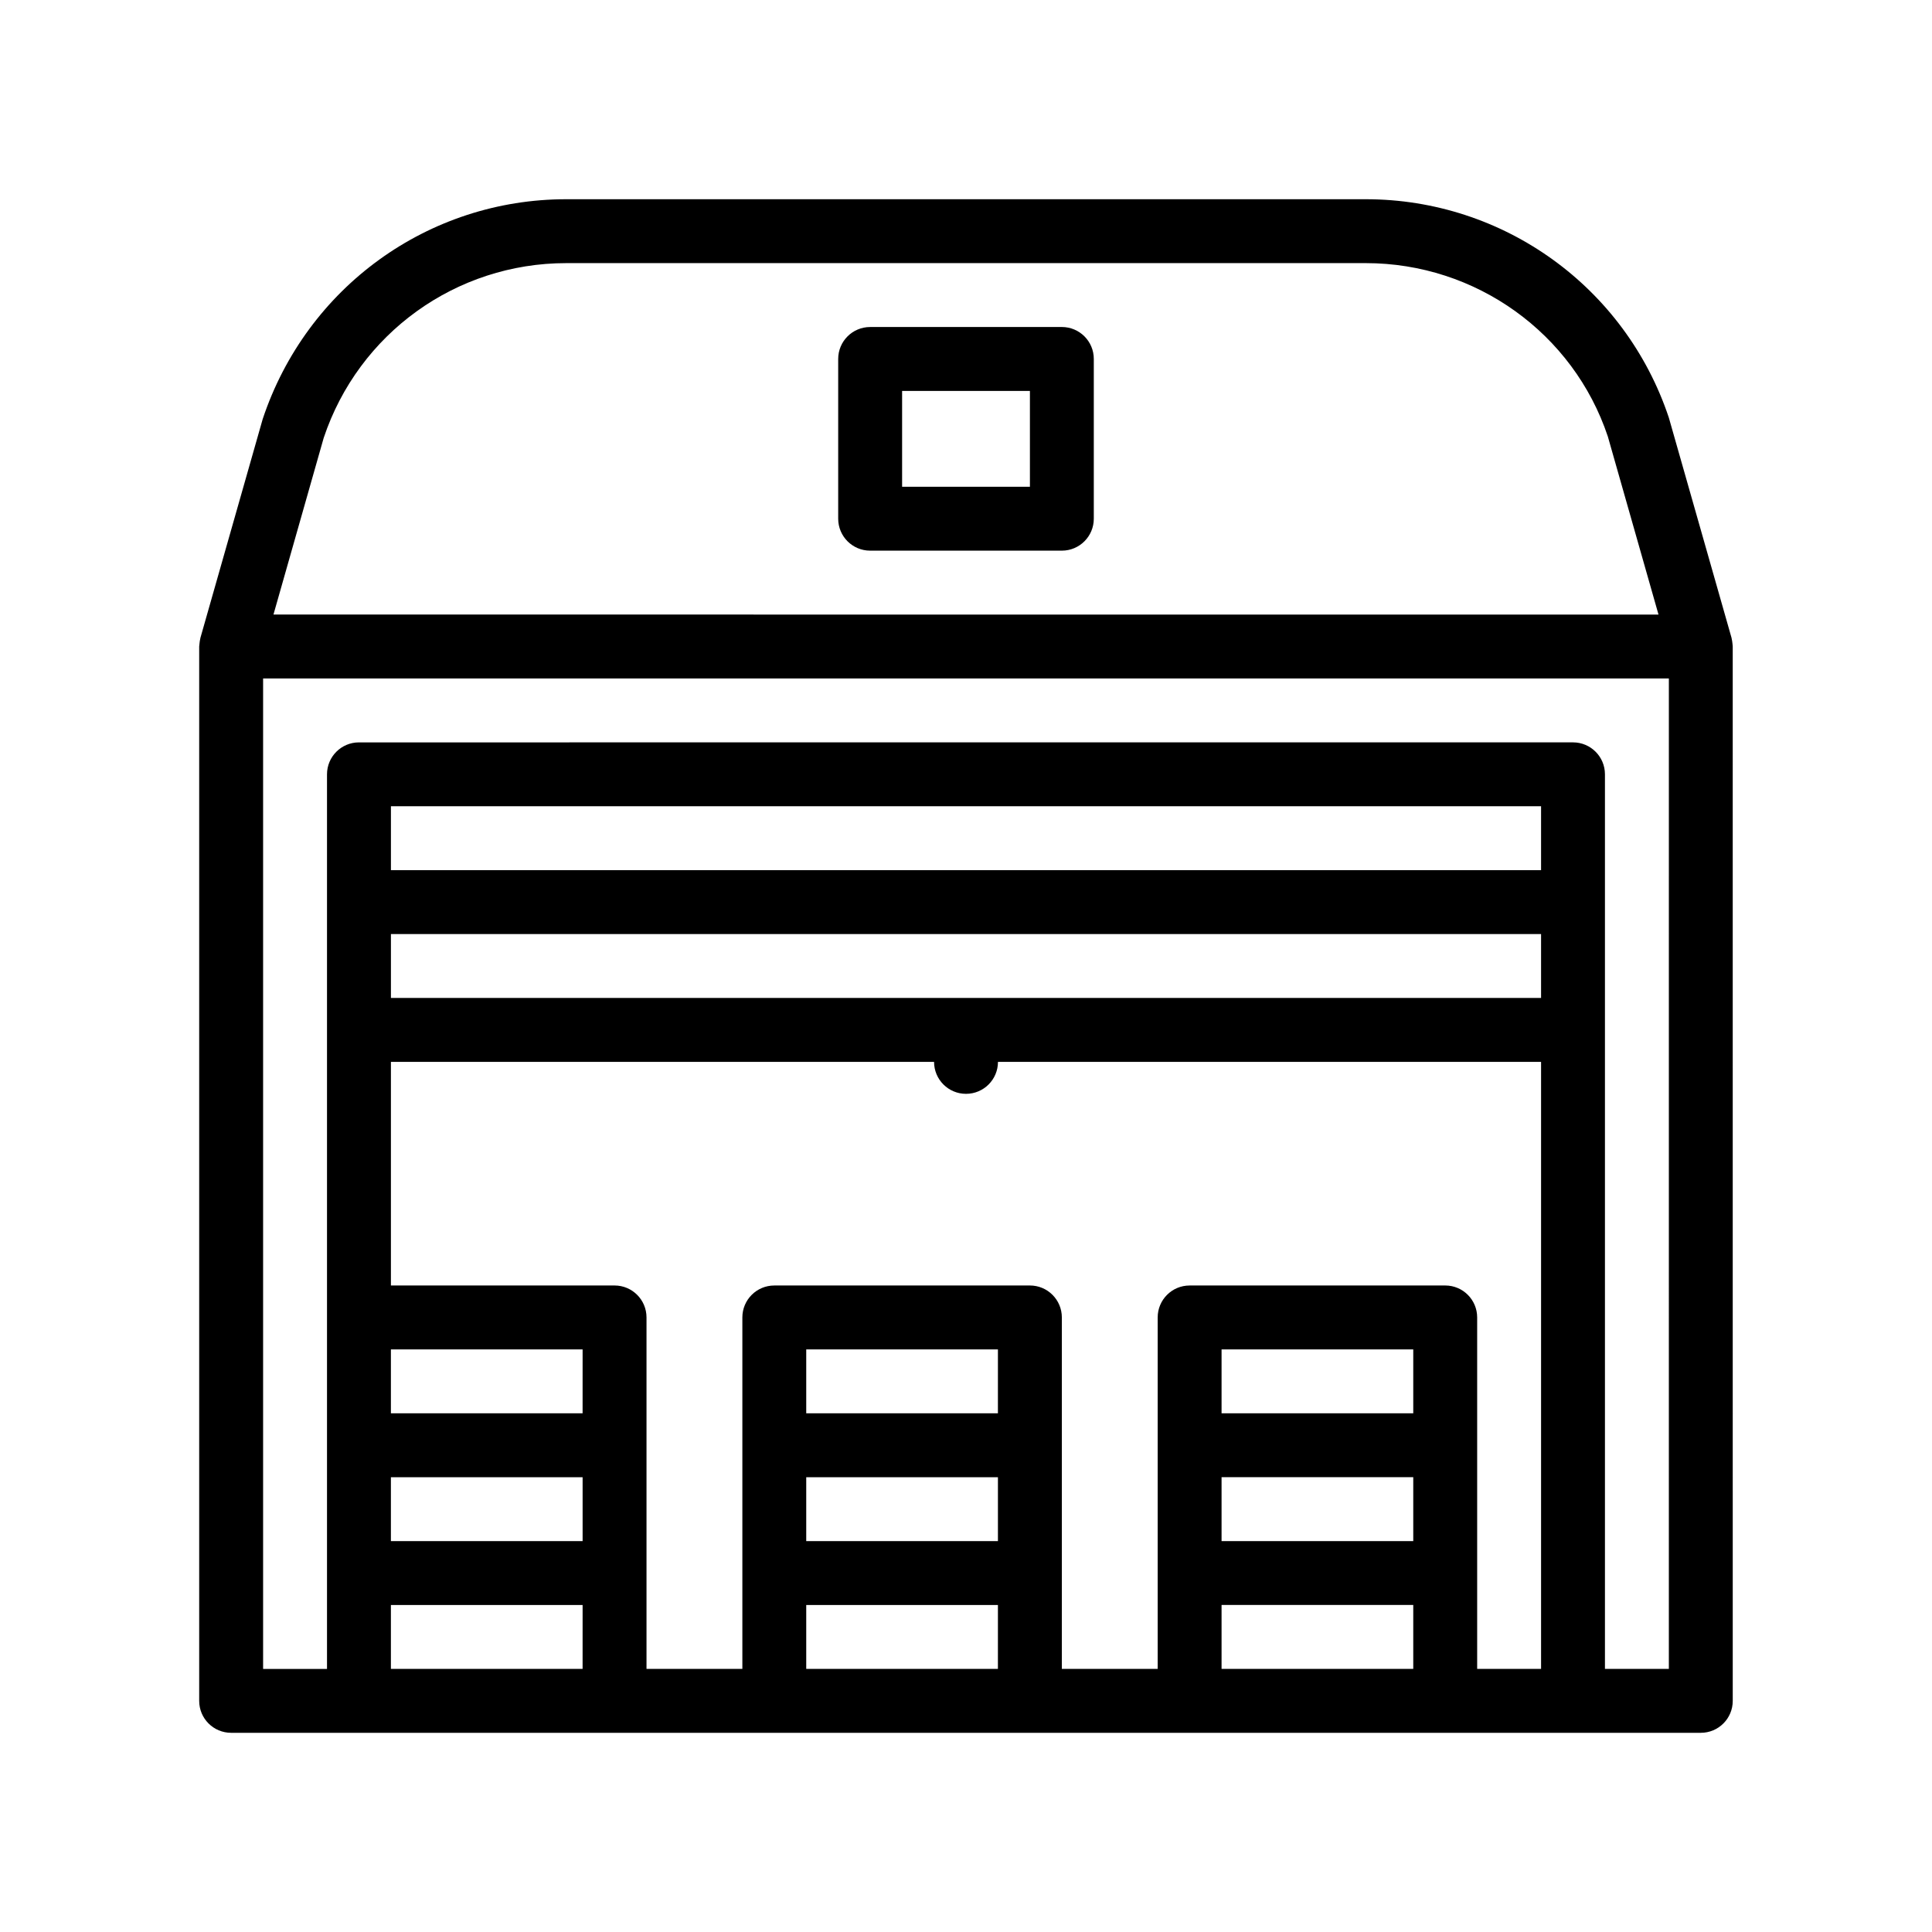
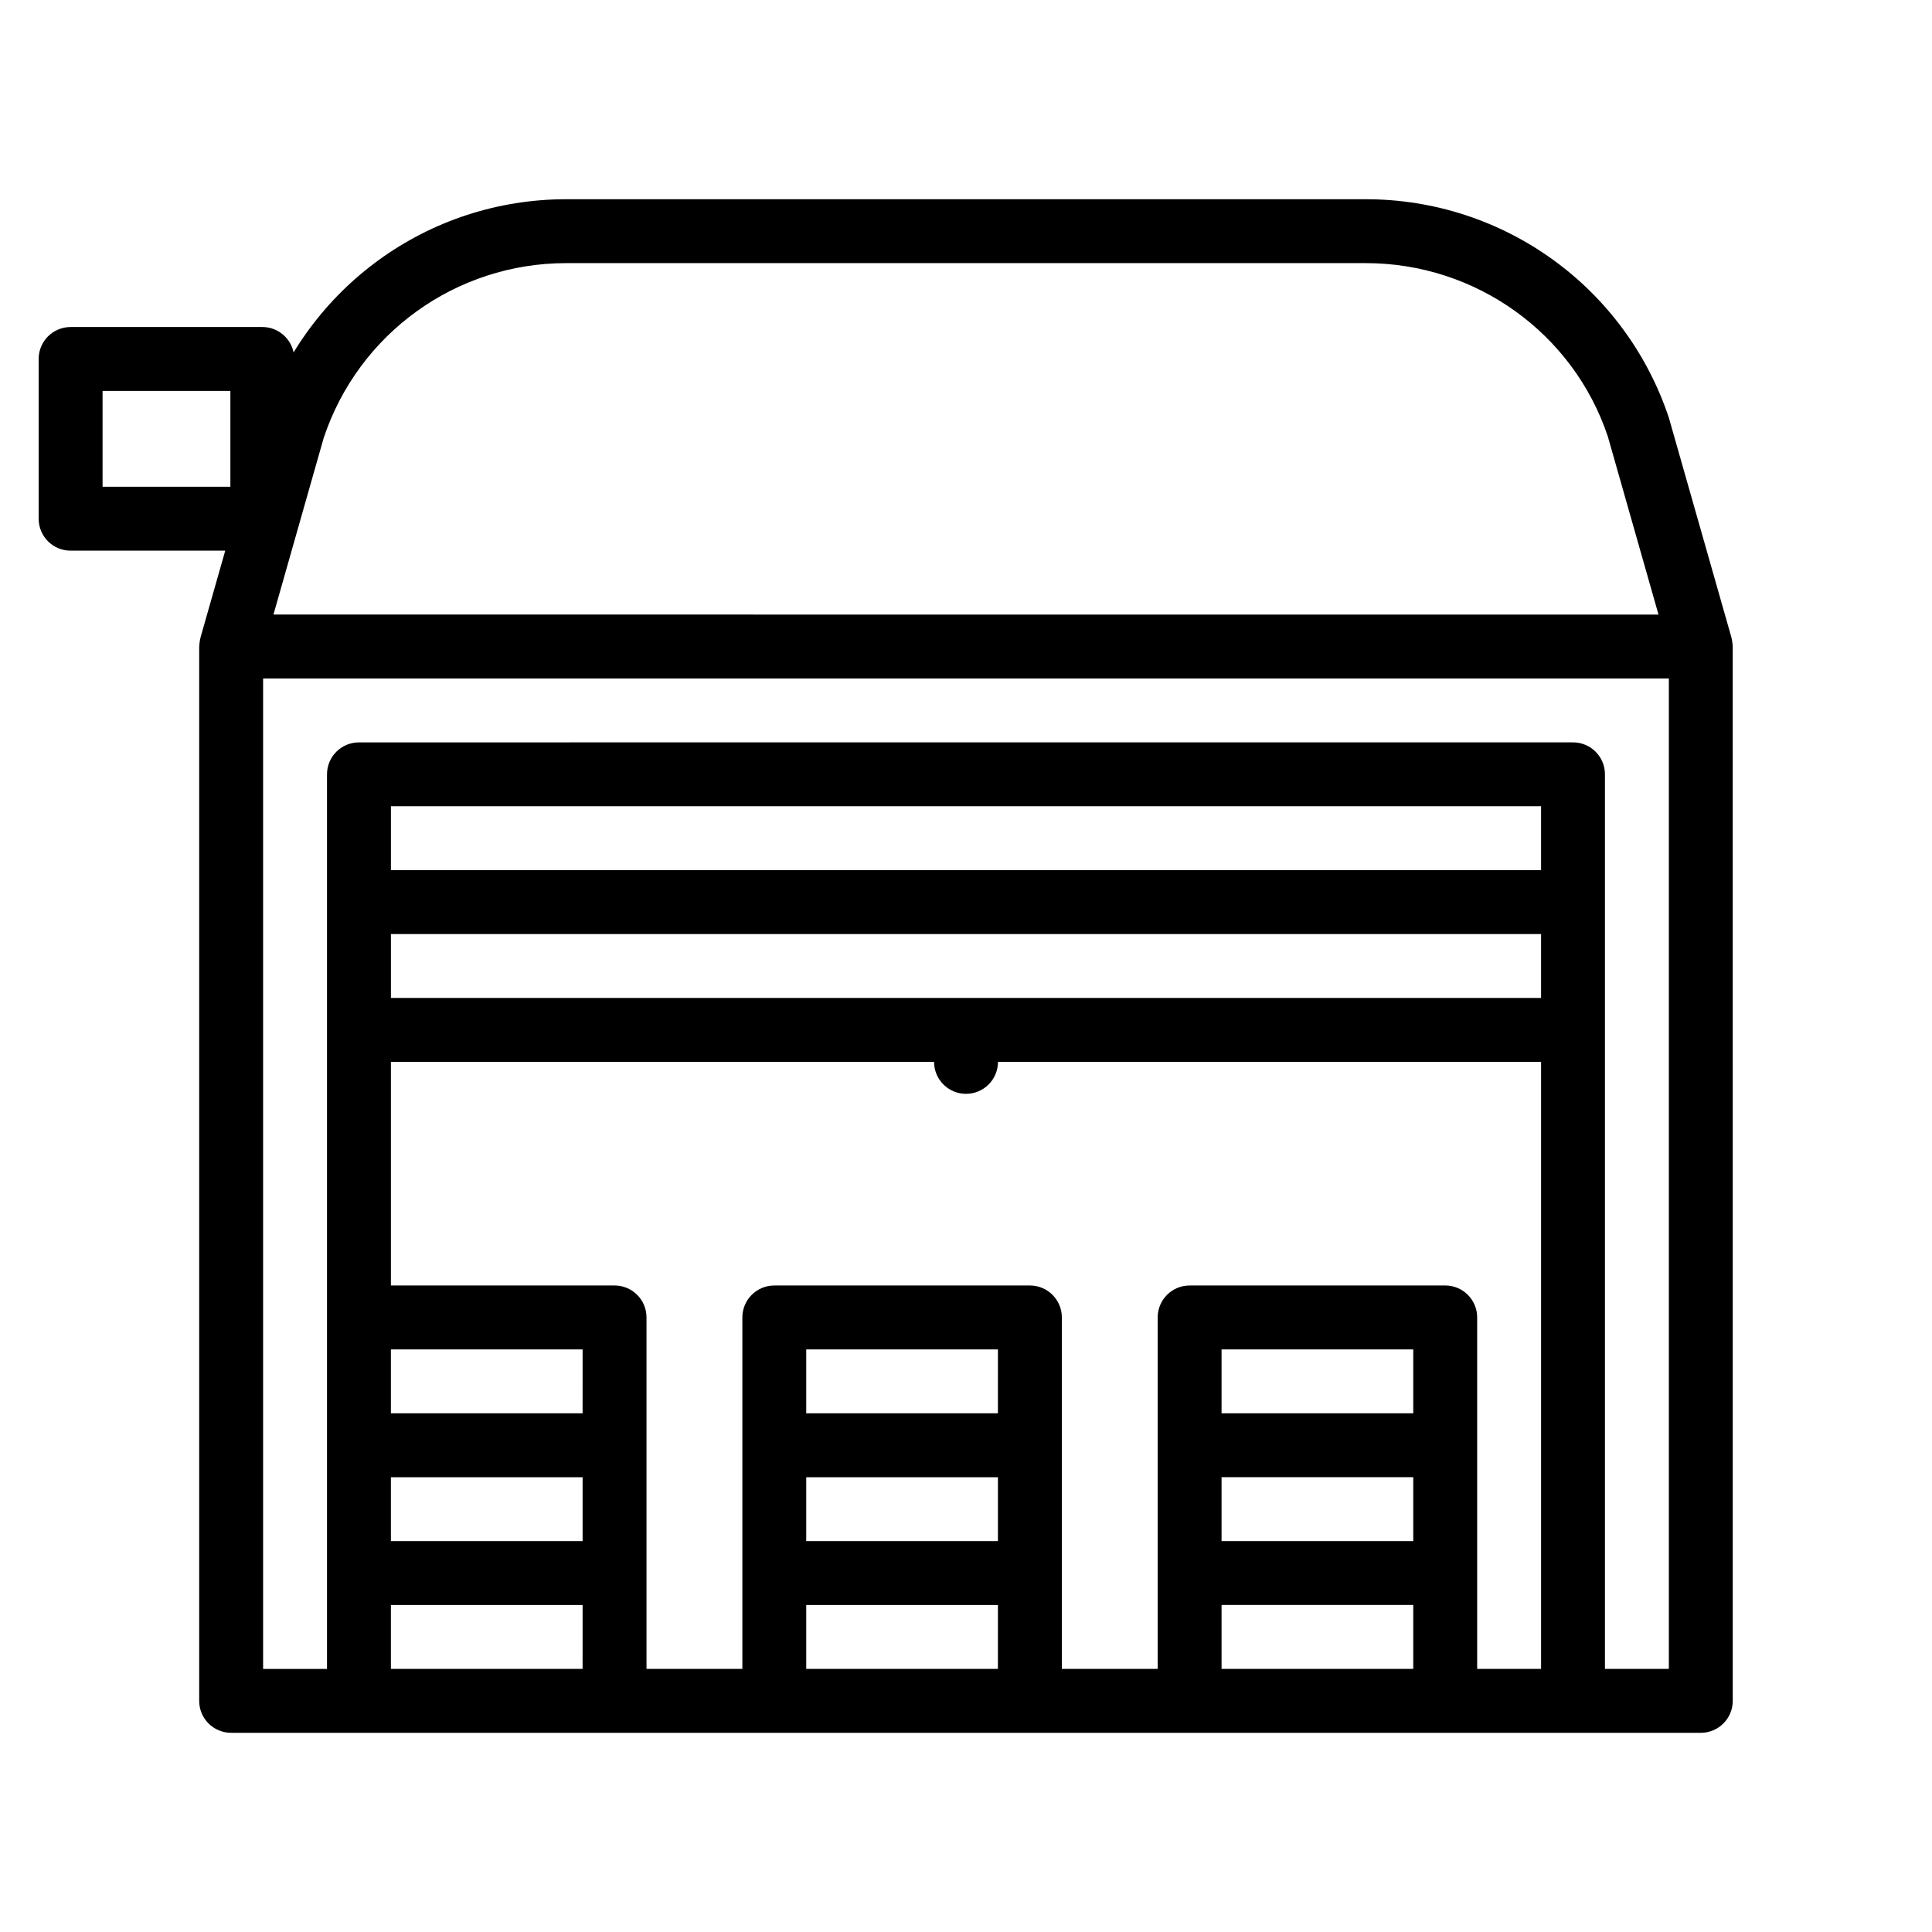
<svg xmlns="http://www.w3.org/2000/svg" fill="#000000" width="800px" height="800px" version="1.1" viewBox="144 144 512 512">
-   <path d="m603.18 315.14c-0.004-0.23-0.047-0.453-0.07-0.68-0.039-0.398-0.098-0.789-0.191-1.184-0.02-0.086-0.02-0.172-0.047-0.258l-16.609-58.324c-11.543-34.625-43.82-57.898-80.328-57.898h-211.88c-36.508 0-68.785 23.266-80.438 58.262l-16.5 57.961c-0.023 0.086-0.02 0.172-0.047 0.258-0.098 0.395-0.152 0.789-0.191 1.184-0.023 0.227-0.066 0.449-0.07 0.68 0 0.066-0.02 0.125-0.02 0.195v279.41c0 4.68 3.789 8.465 8.469 8.465h389.47c4.68 0 8.469-3.785 8.469-8.465l-0.004-279.41c0-0.066-0.016-0.125-0.016-0.191zm-16.918 271.13h-16.934v-237.07c0-4.676-3.789-8.465-8.469-8.465l-321.73 0.004c-4.68 0-8.469 3.789-8.469 8.465v237.08h-16.934v-262.48h372.54zm-67.73 0h-50.805v-16.934h50.801v16.934zm0-67.73h-50.805v-16.938h50.801v16.938zm-50.805 16.934h50.801v16.934h-50.801zm67.738 25.395v-67.734c0-4.68-3.785-8.469-8.465-8.469l-67.738 0.004c-4.68 0-8.465 3.789-8.465 8.469v93.137h-25.402l0.004-25.406v-67.734c0-4.68-3.789-8.469-8.465-8.469l-67.738 0.004c-4.68 0-8.465 3.789-8.465 8.469v93.137h-25.402v-93.141c0-4.68-3.789-8.469-8.469-8.469l-59.266 0.004v-59.262h143.94c0 4.68 3.789 8.469 8.465 8.469 4.68 0 8.469-3.789 8.469-8.469h143.93v160.87h-16.934zm-127 25.402h-50.805v-16.934h50.801l-0.004 16.934zm0-67.73h-50.805v-16.938h50.801l-0.004 16.938zm-50.805 16.934h50.801v16.934h-50.801zm-59.27 50.797h-50.797v-16.934h50.805l-0.004 16.934zm-50.797-50.797h50.805v16.934h-50.805zm50.797-16.934h-50.797v-16.938h50.805l-0.004 16.938zm101.61-110.07h-152.4v-16.934h304.8v16.934zm152.4-33.871h-304.8v-16.934h304.8zm-46.461-160.87c29.207 0 55.027 18.609 64.156 45.953l13.426 47.184-367.05-0.004 13.312-46.812c9.246-27.711 35.066-46.32 64.27-46.32zm-131.34 76.199h50.801c4.68 0 8.469-3.789 8.469-8.469v-42.336c0-4.68-3.789-8.465-8.469-8.465l-50.801 0.004c-4.68 0-8.469 3.785-8.469 8.465v42.336c0.004 4.68 3.789 8.465 8.469 8.465zm8.469-42.332h33.871v25.398h-33.871z" />
+   <path d="m603.18 315.14c-0.004-0.23-0.047-0.453-0.07-0.68-0.039-0.398-0.098-0.789-0.191-1.184-0.02-0.086-0.02-0.172-0.047-0.258l-16.609-58.324c-11.543-34.625-43.82-57.898-80.328-57.898h-211.88c-36.508 0-68.785 23.266-80.438 58.262l-16.5 57.961c-0.023 0.086-0.02 0.172-0.047 0.258-0.098 0.395-0.152 0.789-0.191 1.184-0.023 0.227-0.066 0.449-0.07 0.68 0 0.066-0.02 0.125-0.02 0.195v279.41c0 4.68 3.789 8.465 8.469 8.465h389.47c4.68 0 8.469-3.785 8.469-8.465l-0.004-279.41c0-0.066-0.016-0.125-0.016-0.191zm-16.918 271.13h-16.934v-237.07c0-4.676-3.789-8.465-8.469-8.465l-321.73 0.004c-4.68 0-8.469 3.789-8.469 8.465v237.08h-16.934v-262.48h372.54zm-67.73 0h-50.805v-16.934h50.801v16.934zm0-67.73h-50.805v-16.938h50.801v16.938zm-50.805 16.934h50.801v16.934h-50.801zm67.738 25.395v-67.734c0-4.68-3.785-8.469-8.465-8.469l-67.738 0.004c-4.68 0-8.465 3.789-8.465 8.469v93.137h-25.402l0.004-25.406v-67.734c0-4.68-3.789-8.469-8.465-8.469l-67.738 0.004c-4.68 0-8.465 3.789-8.465 8.469v93.137h-25.402v-93.141c0-4.68-3.789-8.469-8.469-8.469l-59.266 0.004v-59.262h143.94c0 4.68 3.789 8.469 8.465 8.469 4.68 0 8.469-3.789 8.469-8.469h143.93v160.87h-16.934zm-127 25.402h-50.805v-16.934h50.801l-0.004 16.934zm0-67.73h-50.805v-16.938h50.801l-0.004 16.938zm-50.805 16.934h50.801v16.934h-50.801zm-59.27 50.797h-50.797v-16.934h50.805l-0.004 16.934zm-50.797-50.797h50.805v16.934h-50.805zm50.797-16.934h-50.797v-16.938h50.805l-0.004 16.938zm101.61-110.07h-152.4v-16.934h304.8v16.934zm152.4-33.871h-304.8v-16.934h304.8zm-46.461-160.87c29.207 0 55.027 18.609 64.156 45.953l13.426 47.184-367.05-0.004 13.312-46.812c9.246-27.711 35.066-46.32 64.27-46.32m-131.34 76.199h50.801c4.68 0 8.469-3.789 8.469-8.469v-42.336c0-4.68-3.789-8.465-8.469-8.465l-50.801 0.004c-4.68 0-8.469 3.785-8.469 8.465v42.336c0.004 4.68 3.789 8.465 8.469 8.465zm8.469-42.332h33.871v25.398h-33.871z" />
</svg>